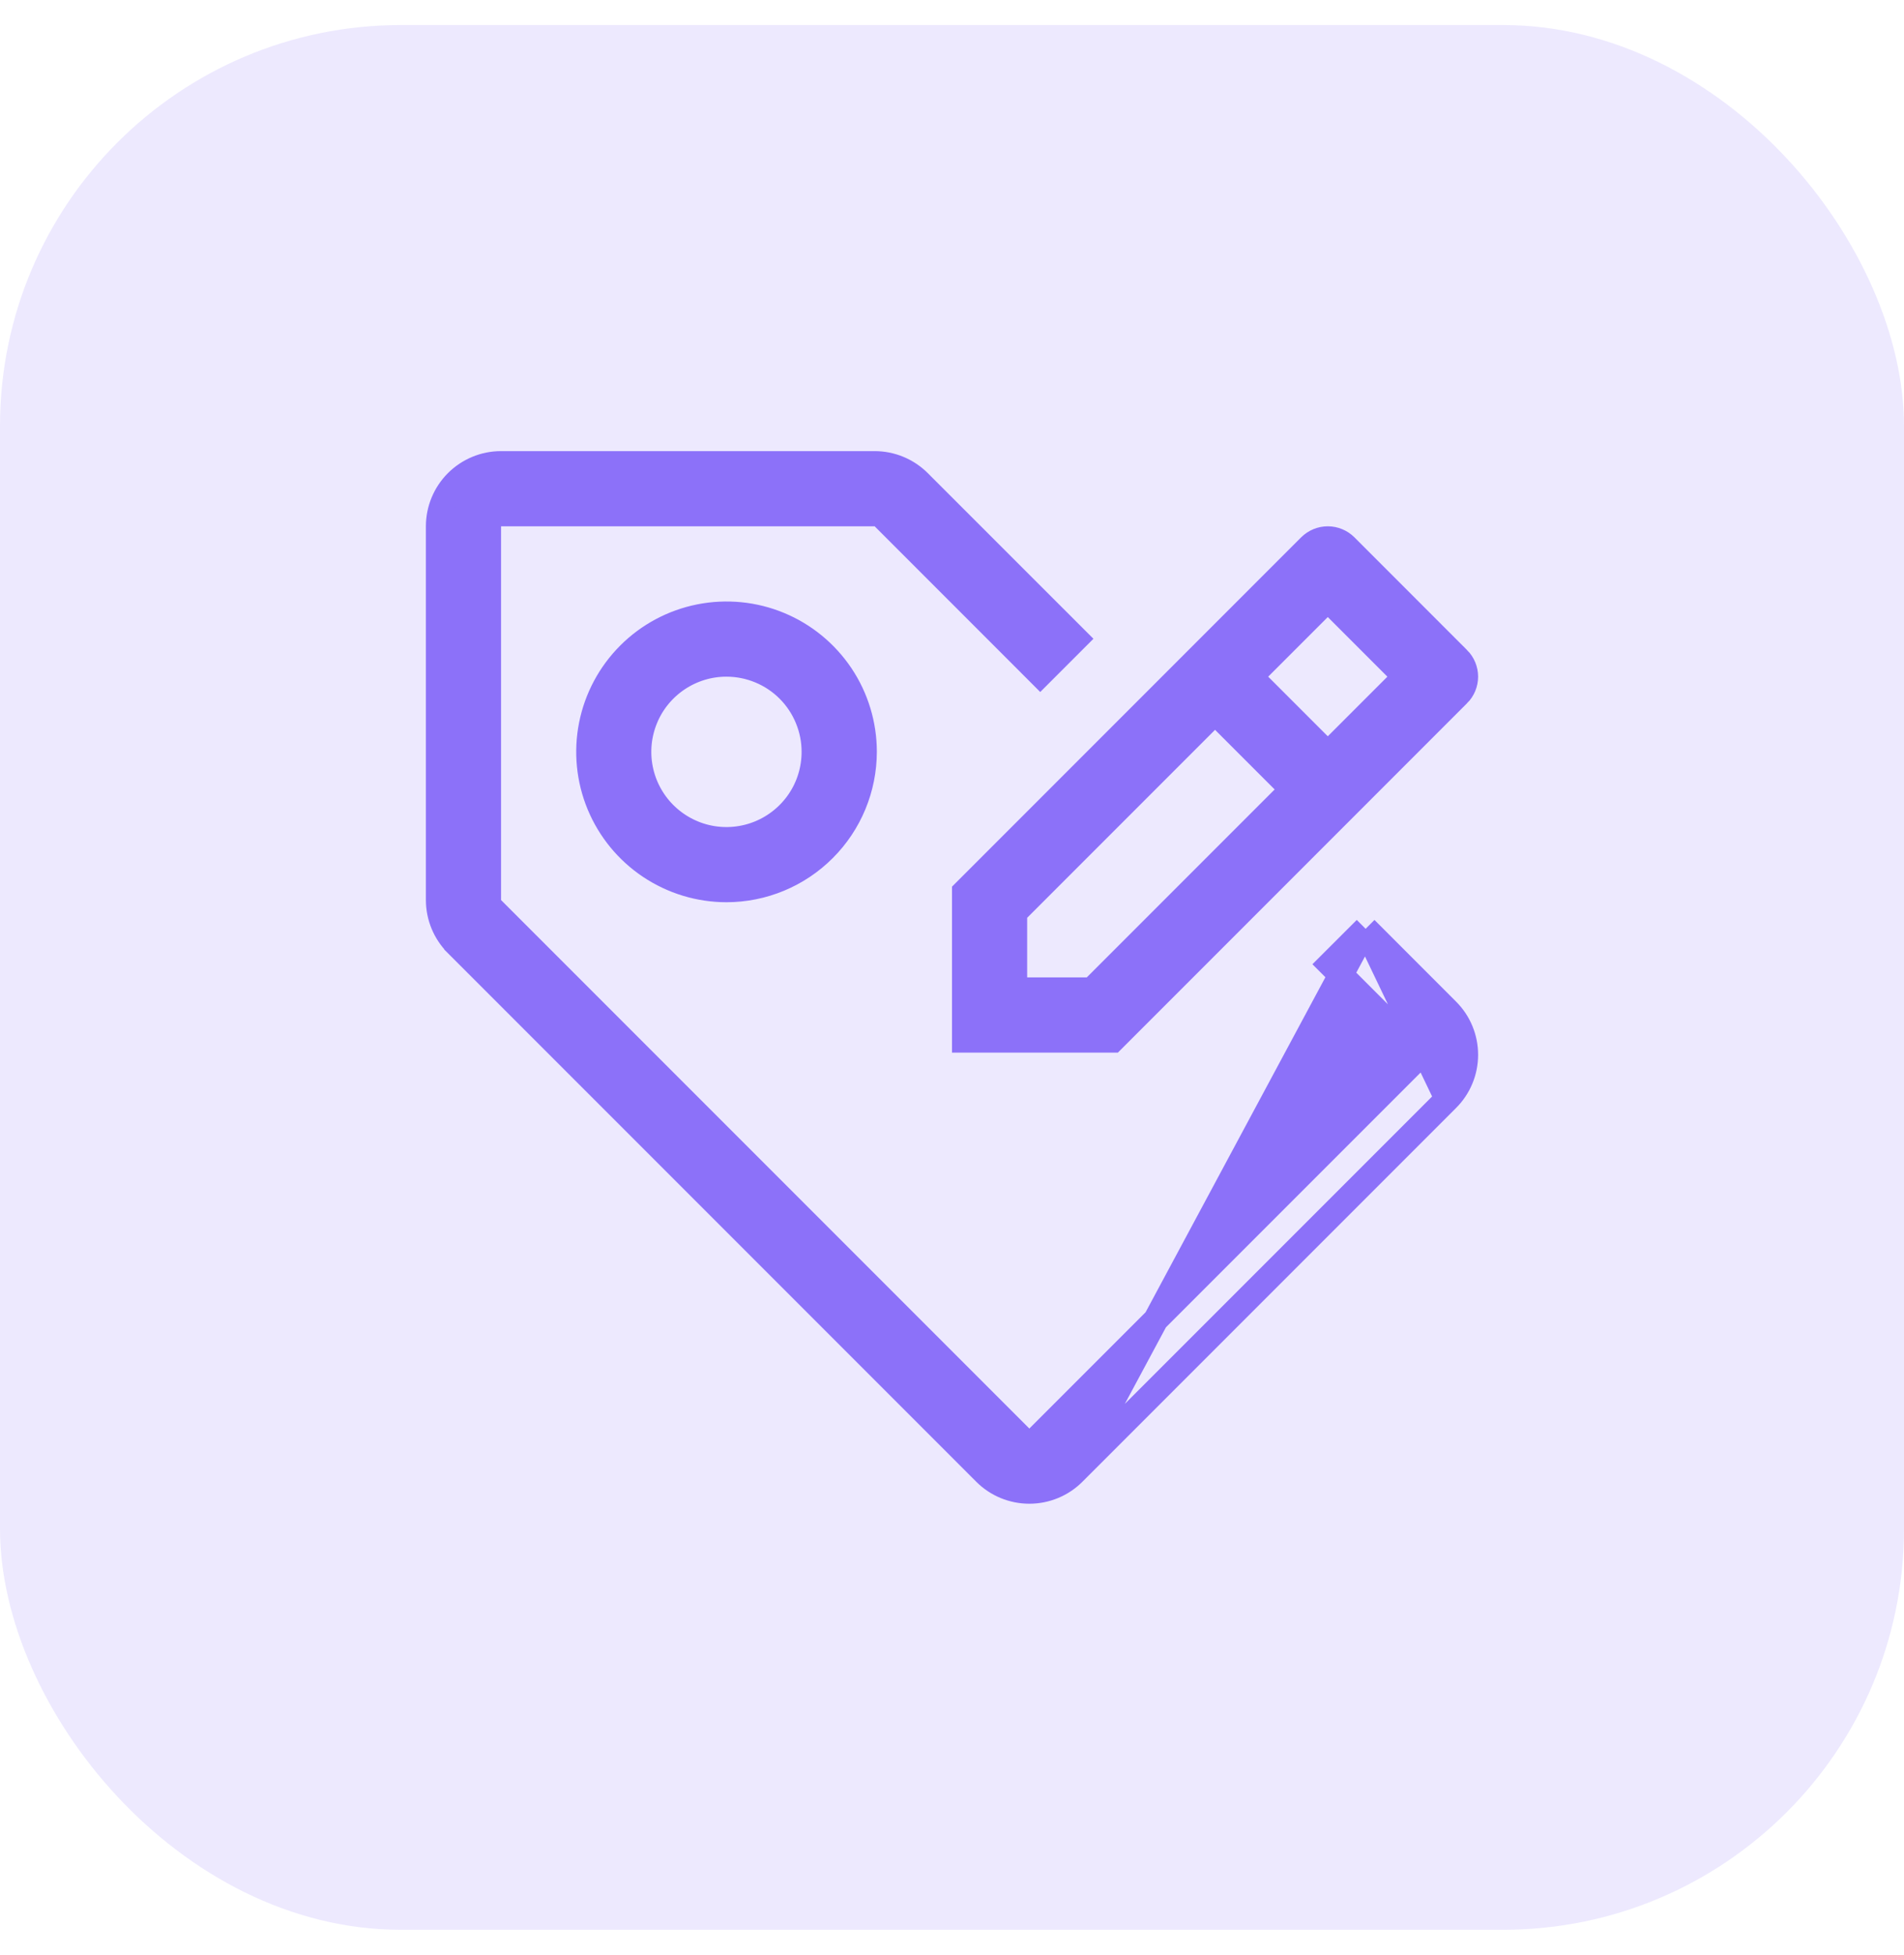
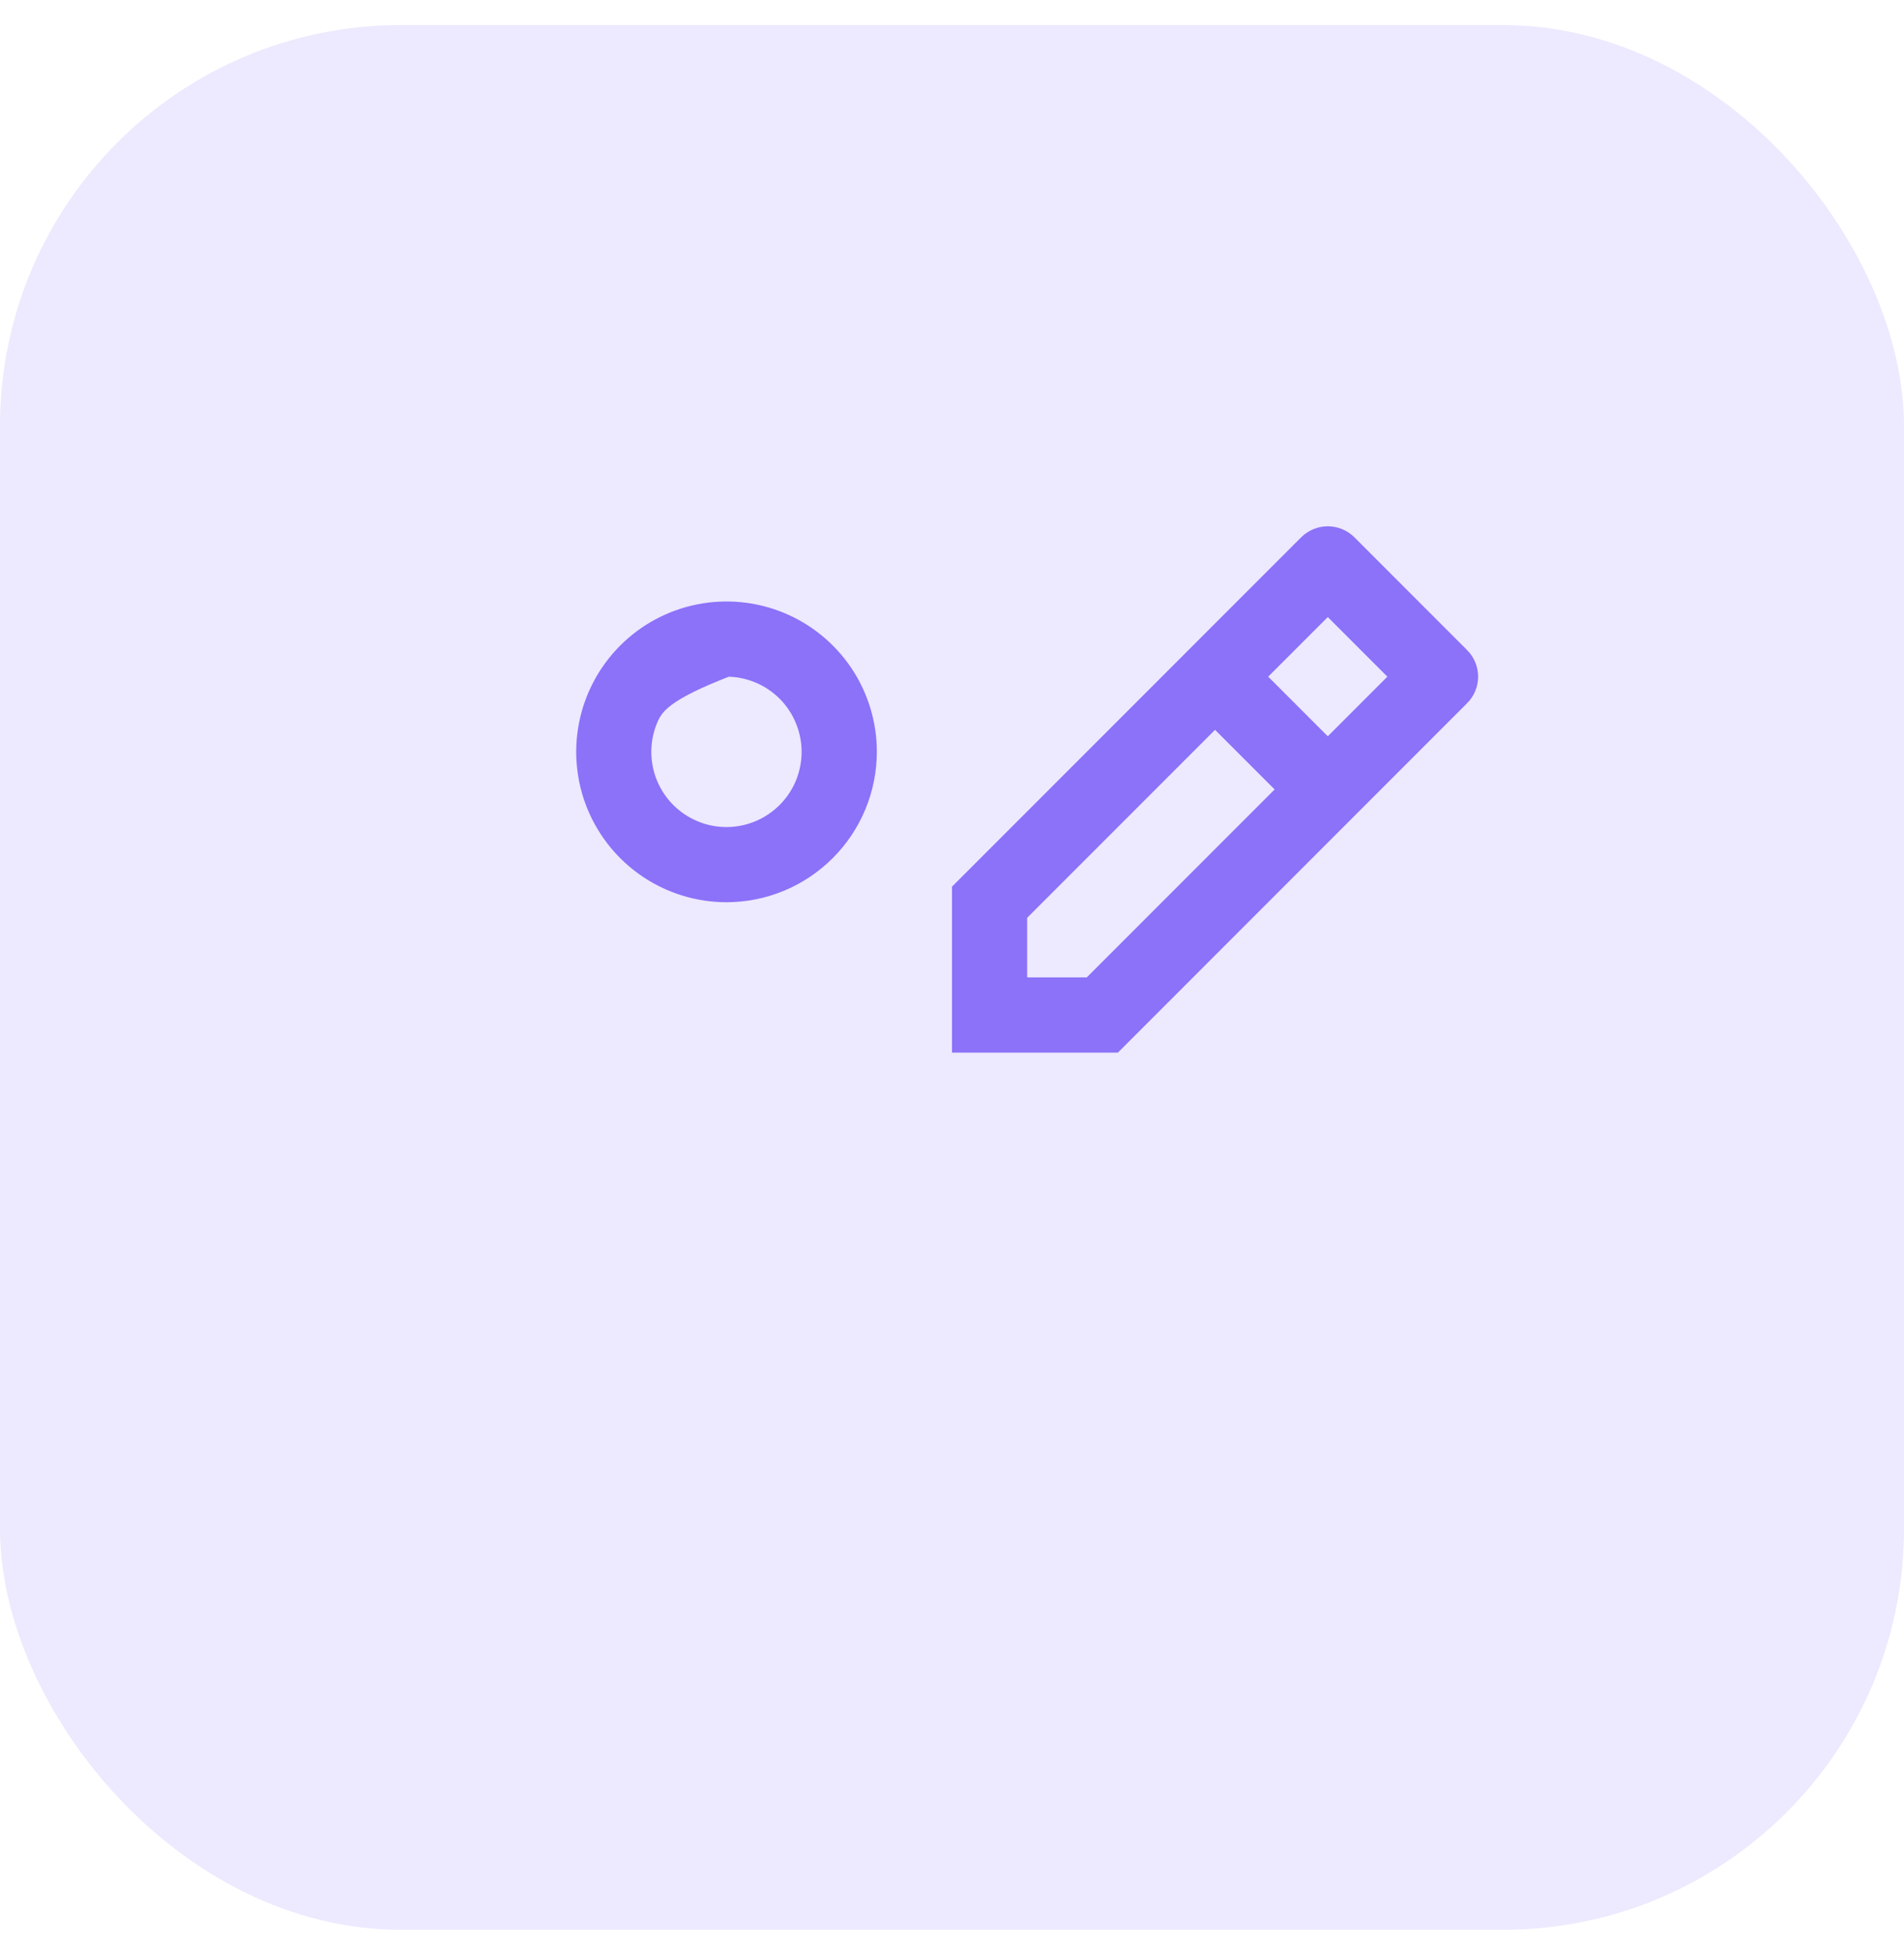
<svg xmlns="http://www.w3.org/2000/svg" width="38" height="39" viewBox="0 0 38 39" fill="none">
  <rect y="0.5" width="38" height="38" rx="8" fill="#8C71F9" fill-opacity="0.16" />
-   <path d="M21.689 19.75H21.793L21.866 19.677L25.616 15.927L25.793 15.75L25.616 15.573L24.427 14.384L24.25 14.207L24.073 14.384L20.323 18.134L20.25 18.207V18.31V19.5V19.75H20.5H21.689ZM26.323 14.866L26.5 15.043L26.677 14.866L27.866 13.677L28.043 13.5L27.866 13.323L26.677 12.134L26.5 11.957L26.323 12.134L25.134 13.323L24.957 13.5L25.134 13.677L26.323 14.866ZM26.854 10.896L29.103 13.146C29.104 13.146 29.104 13.146 29.104 13.146C29.197 13.24 29.25 13.367 29.25 13.5C29.25 13.632 29.197 13.76 29.104 13.853C29.104 13.853 29.104 13.853 29.103 13.853L22.207 20.75H19.25V17.793L26.146 10.896C26.146 10.896 26.146 10.896 26.146 10.896C26.24 10.803 26.367 10.75 26.5 10.75C26.633 10.75 26.76 10.803 26.854 10.896ZM15.738 13.764L15.58 13.921L15.738 13.764C15.575 13.601 15.383 13.472 15.17 13.384C14.958 13.296 14.73 13.25 14.5 13.25C14.154 13.249 13.816 13.352 13.528 13.544C13.24 13.736 13.015 14.009 12.883 14.328C12.75 14.648 12.715 14.999 12.782 15.339C12.849 15.678 13.015 15.99 13.259 16.235C13.504 16.48 13.815 16.648 14.154 16.716C14.494 16.784 14.845 16.75 15.165 16.618C15.485 16.486 15.759 16.262 15.952 15.975C16.145 15.688 16.248 15.349 16.248 15.003C16.249 14.773 16.204 14.546 16.116 14.333C16.029 14.12 15.9 13.927 15.738 13.764ZM14.5 17.75C13.956 17.75 13.424 17.588 12.972 17.286C12.52 16.984 12.168 16.555 11.959 16.052C11.751 15.55 11.697 14.997 11.803 14.463C11.909 13.93 12.171 13.44 12.556 13.055C12.94 12.671 13.43 12.409 13.963 12.303C14.497 12.197 15.05 12.251 15.552 12.459C16.055 12.667 16.484 13.02 16.787 13.472C17.089 13.924 17.25 14.456 17.25 14.999C17.249 15.729 16.959 16.428 16.443 16.943C15.928 17.459 15.229 17.749 14.5 17.75Z" fill="#8C71F9" stroke="#8C71F9" stroke-width="0.5" />
-   <path d="M27.255 18.53L26.547 19.237L28.177 20.867L28.354 21.044L28.177 21.22L20.72 28.677L20.544 28.854L20.367 28.677L9.823 18.133L9.75 18.059V17.956V10.5V10.25H10H17.456H17.56L17.633 10.323L20.761 13.452L21.469 12.744L18.34 9.616L18.34 9.616C18.224 9.5 18.086 9.408 17.934 9.345C17.782 9.282 17.619 9.25 17.455 9.25L17.455 9.25L10 9.25C9.668 9.25 9.351 9.382 9.116 9.616C8.882 9.851 8.75 10.168 8.75 10.5V17.956C8.75 17.956 8.75 17.956 8.75 17.956C8.75 18.287 8.882 18.605 9.116 18.839L9.116 18.84L19.66 29.384C19.894 29.619 20.212 29.75 20.544 29.75C20.875 29.75 21.193 29.619 21.427 29.384L21.427 29.384M27.255 18.53L21.427 29.384M27.255 18.53L28.884 20.16C28.884 20.16 28.884 20.16 28.884 20.16C29.119 20.394 29.25 20.712 29.25 21.044C29.25 21.375 29.119 21.693 28.884 21.927C28.884 21.927 28.884 21.927 28.884 21.927M27.255 18.53L28.884 21.927M21.427 29.384L28.884 21.927M21.427 29.384L28.884 21.927" fill="#8C71F9" stroke="#8C71F9" stroke-width="0.5" />
+   <path d="M21.689 19.75H21.793L21.866 19.677L25.616 15.927L25.793 15.75L25.616 15.573L24.427 14.384L24.25 14.207L24.073 14.384L20.323 18.134L20.25 18.207V18.31V19.5V19.75H20.5H21.689ZM26.323 14.866L26.5 15.043L26.677 14.866L27.866 13.677L28.043 13.5L27.866 13.323L26.677 12.134L26.5 11.957L26.323 12.134L25.134 13.323L24.957 13.5L25.134 13.677L26.323 14.866ZM26.854 10.896L29.103 13.146C29.104 13.146 29.104 13.146 29.104 13.146C29.197 13.24 29.25 13.367 29.25 13.5C29.25 13.632 29.197 13.76 29.104 13.853C29.104 13.853 29.104 13.853 29.103 13.853L22.207 20.75H19.25V17.793L26.146 10.896C26.146 10.896 26.146 10.896 26.146 10.896C26.24 10.803 26.367 10.75 26.5 10.75C26.633 10.75 26.76 10.803 26.854 10.896ZM15.738 13.764L15.58 13.921L15.738 13.764C15.575 13.601 15.383 13.472 15.17 13.384C14.958 13.296 14.73 13.25 14.5 13.25C13.24 13.736 13.015 14.009 12.883 14.328C12.75 14.648 12.715 14.999 12.782 15.339C12.849 15.678 13.015 15.99 13.259 16.235C13.504 16.48 13.815 16.648 14.154 16.716C14.494 16.784 14.845 16.75 15.165 16.618C15.485 16.486 15.759 16.262 15.952 15.975C16.145 15.688 16.248 15.349 16.248 15.003C16.249 14.773 16.204 14.546 16.116 14.333C16.029 14.12 15.9 13.927 15.738 13.764ZM14.5 17.75C13.956 17.75 13.424 17.588 12.972 17.286C12.52 16.984 12.168 16.555 11.959 16.052C11.751 15.55 11.697 14.997 11.803 14.463C11.909 13.93 12.171 13.44 12.556 13.055C12.94 12.671 13.43 12.409 13.963 12.303C14.497 12.197 15.05 12.251 15.552 12.459C16.055 12.667 16.484 13.02 16.787 13.472C17.089 13.924 17.25 14.456 17.25 14.999C17.249 15.729 16.959 16.428 16.443 16.943C15.928 17.459 15.229 17.749 14.5 17.75Z" fill="#8C71F9" stroke="#8C71F9" stroke-width="0.5" />
</svg>